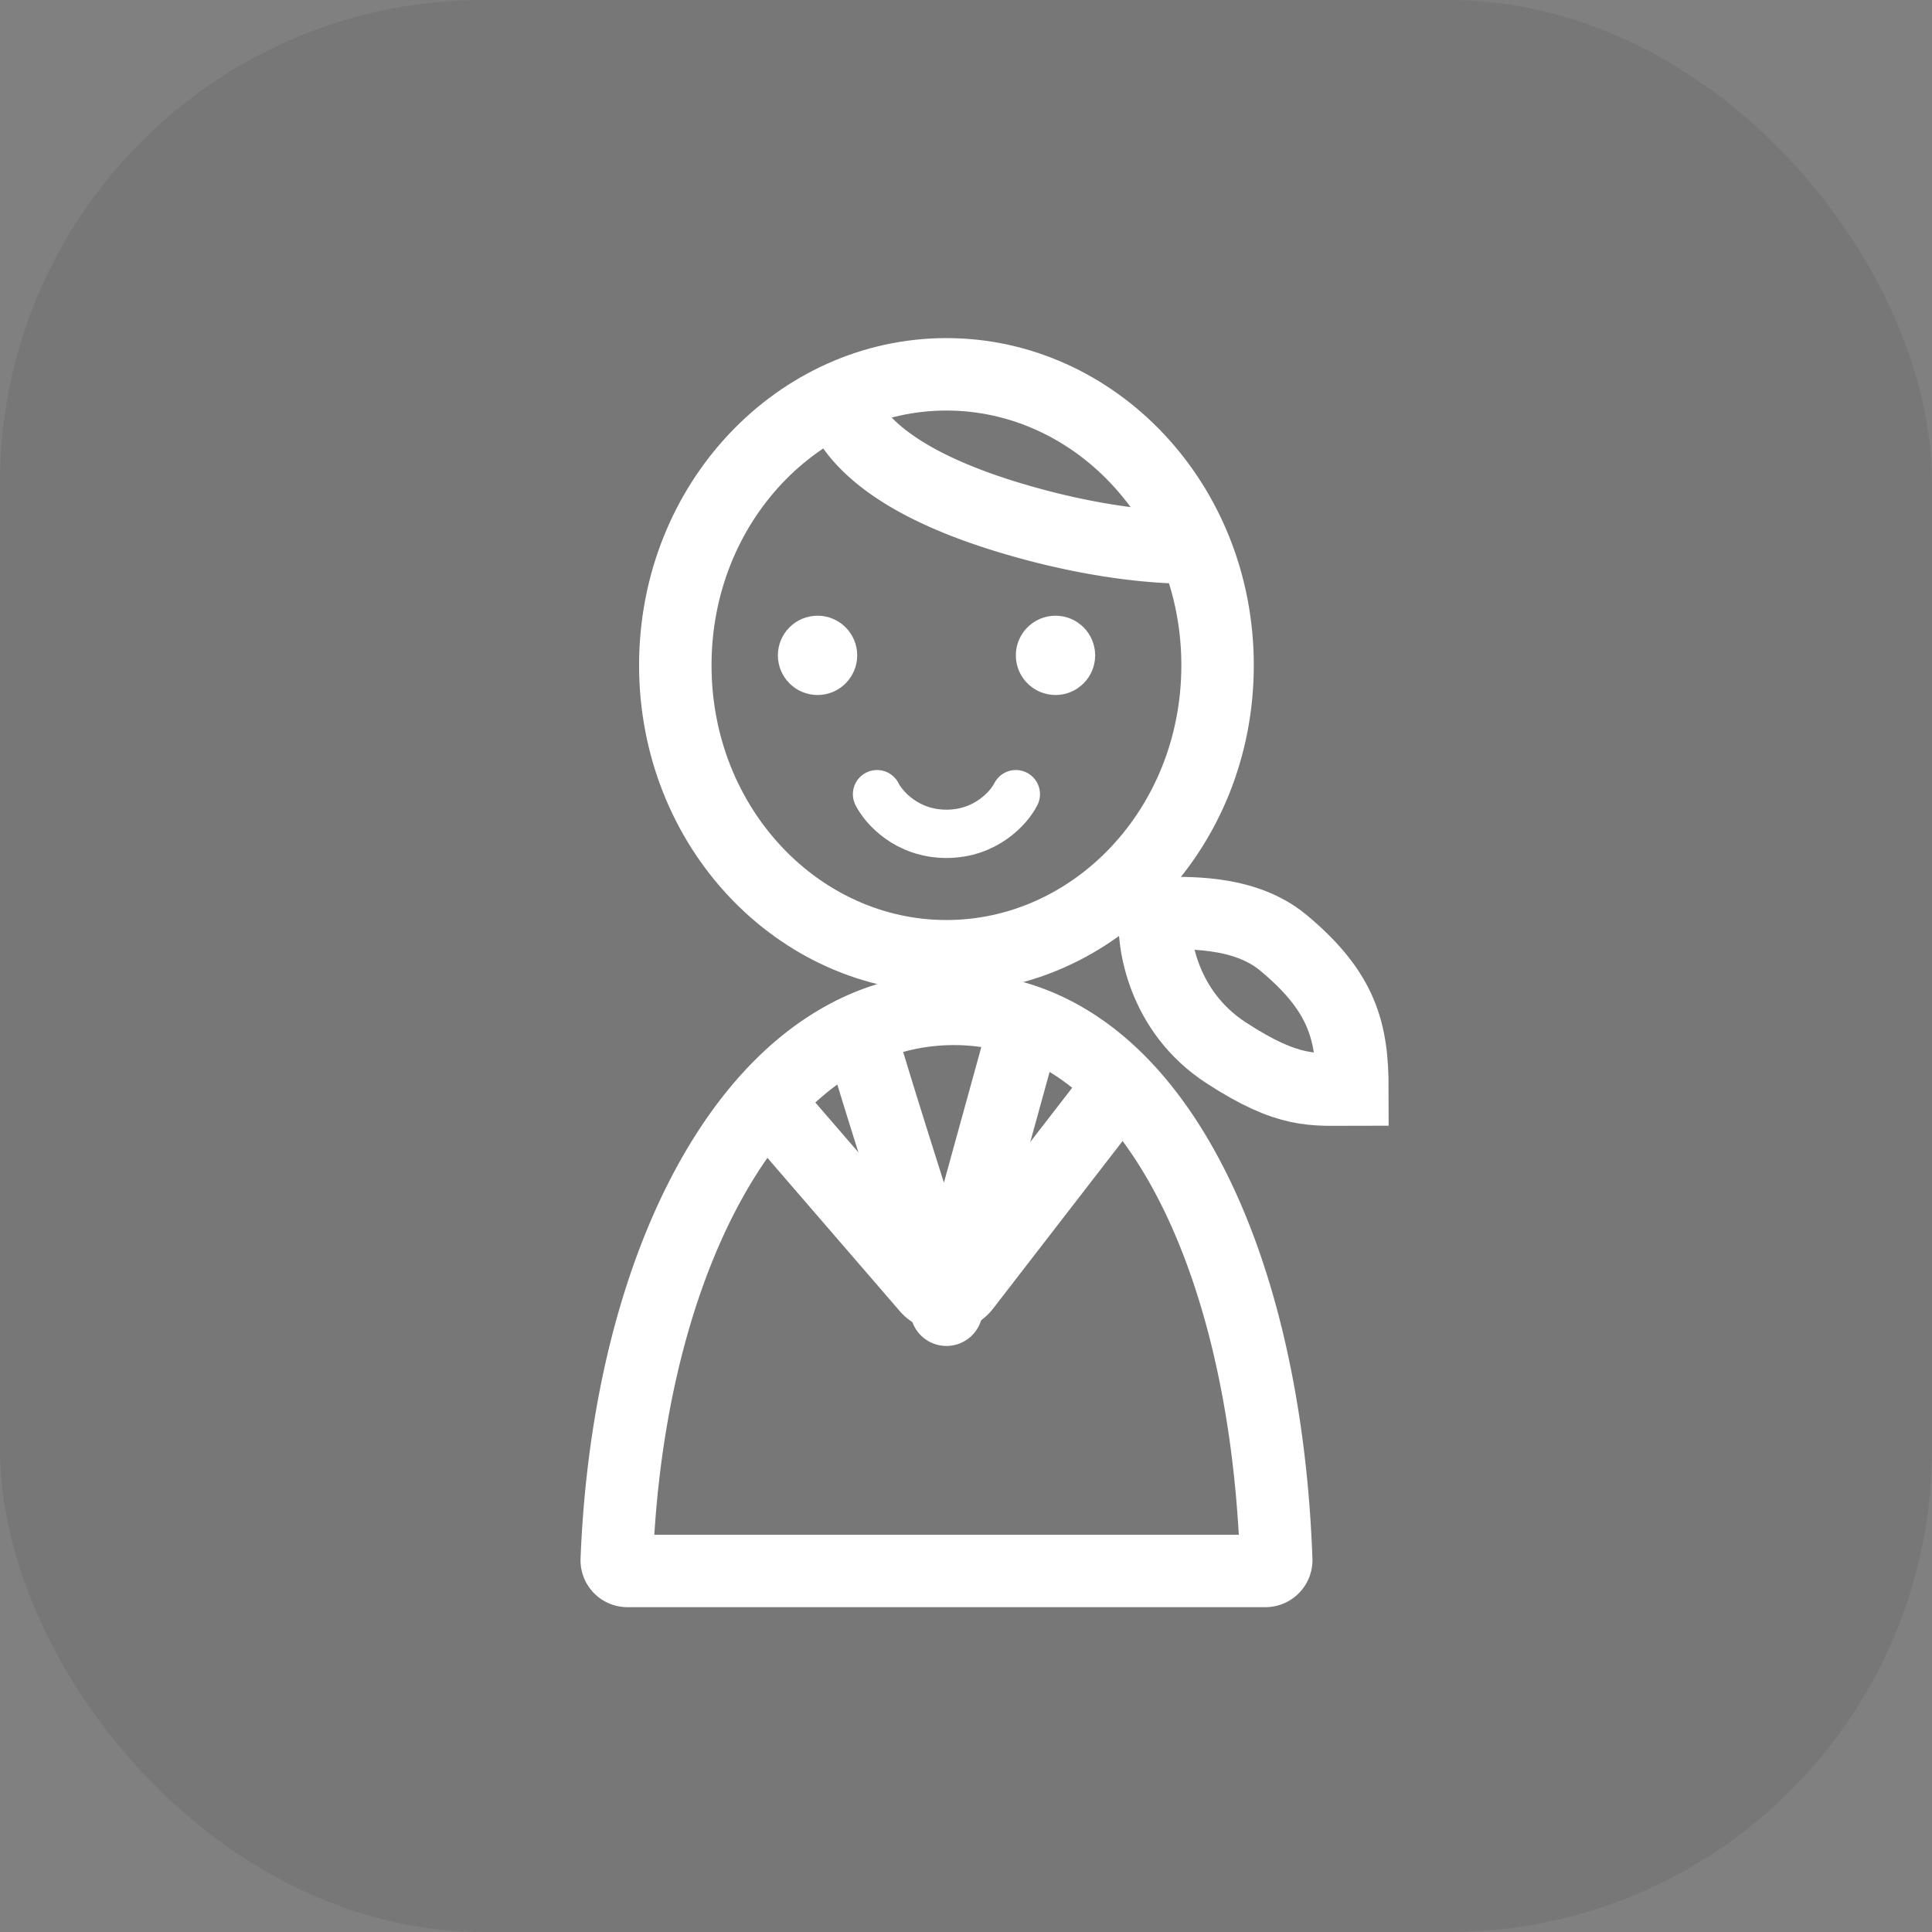
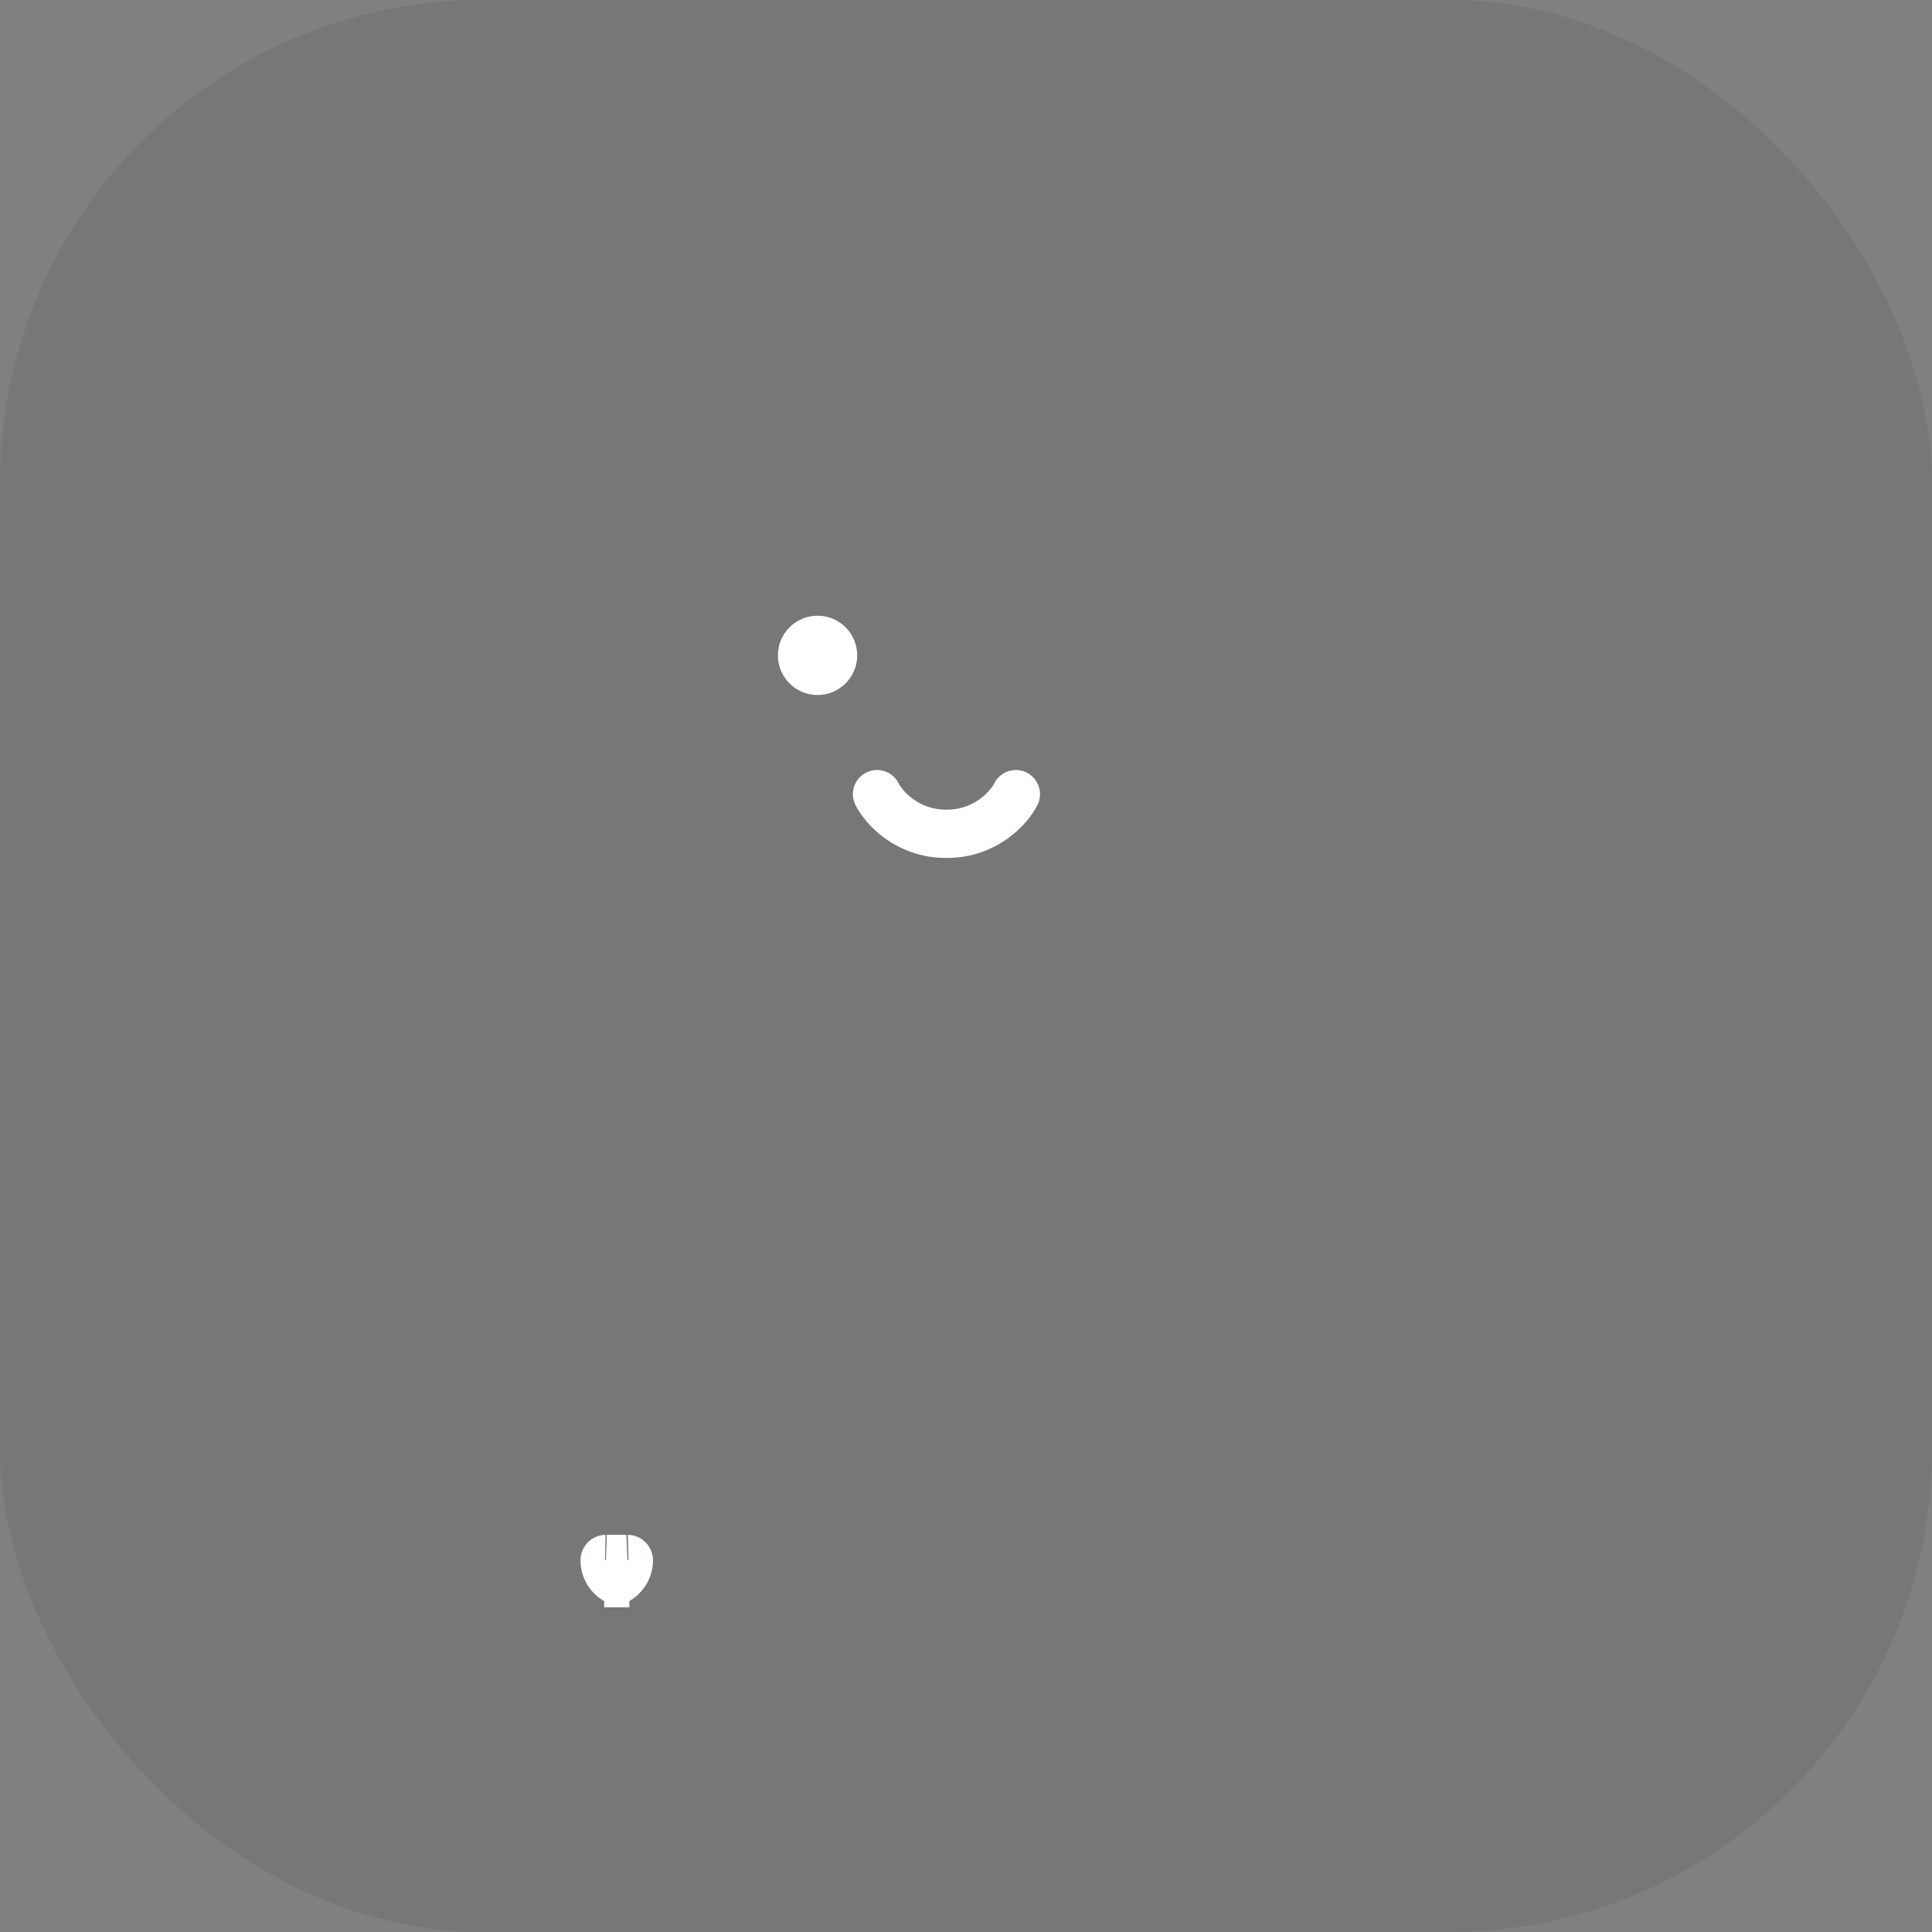
<svg xmlns="http://www.w3.org/2000/svg" width="80" height="80" fill="none">
  <rect width="100%" height="100%" fill="#808080" stroke="none" />
  <rect opacity=".1" width="80" height="80" rx="20" fill="#2A3039" />
-   <path d="M50.769 43.593c-2.616-1.704-3.052-4.564-2.943-5.781 1.217 0 3.657-.157 5.322 1.231C55.611 41.096 56 42.738 56 45.113c-1.62 0-2.616.183-5.231-1.52zm-.352-16.045c0 6.743-5.114 12.048-11.227 12.048S27.963 34.29 27.963 27.548c0-6.744 5.114-12.048 11.227-12.048s11.227 5.304 11.227 12.048z" stroke="#fff" stroke-width="3" />
-   <path d="M39.19 54.233l-1.428.459a1.5 1.5 0 002.874-.06l-1.446-.4zm4.73-11.507a1.5 1.5 0 10-2.892-.798l2.892.798zm-9.925-.399c0 .17.03.315.034.336.011.057.024.114.036.163.024.1.057.22.093.352.074.266.179.622.305 1.041.252.84.6 1.966.986 3.196.771 2.46 1.696 5.359 2.313 7.277l2.856-.918c-.615-1.914-1.538-4.805-2.306-7.256a304.914 304.914 0 01-.976-3.163 53.423 53.423 0 01-.288-.981 8.743 8.743 0 01-.067-.254l-.006-.024.008.05c.002.017.012.087.012.181h-3zm6.64 12.305l3.285-11.906-2.892-.798-3.284 11.906 2.892.798z" fill="#fff" />
-   <path d="M31.39 45.201l7 8.106a1 1 0 001.548-.042L46.17 45.2M34.674 16.463c.41 1.232 1.642 3.284 6.98 4.926 4.269 1.314 7.526 1.369 8.62 1.232" stroke="#fff" stroke-width="3" />
  <circle cx="33.853" cy="27.137" r="1.642" fill="#fff" />
-   <circle cx="43.706" cy="27.137" r="1.642" fill="#fff" />
  <path d="M36.316 32.885c.274.547 1.232 1.642 2.874 1.642 1.642 0 2.6-1.095 2.874-1.642" stroke="#fff" stroke-width="2" stroke-linecap="round" />
-   <path d="M25.538 64.606c.26-6.608 1.836-12.407 4.343-16.503 2.5-4.083 5.813-6.328 9.619-6.328 3.788 0 6.956 2.224 9.311 6.296 2.368 4.093 3.8 9.898 4.035 16.53a.449.449 0 01-.466.448H26a.443.443 0 01-.462-.443z" stroke="#fff" stroke-width="3" />
+   <path d="M25.538 64.606a.449.449 0 01-.466.448H26a.443.443 0 01-.462-.443z" stroke="#fff" stroke-width="3" />
</svg>